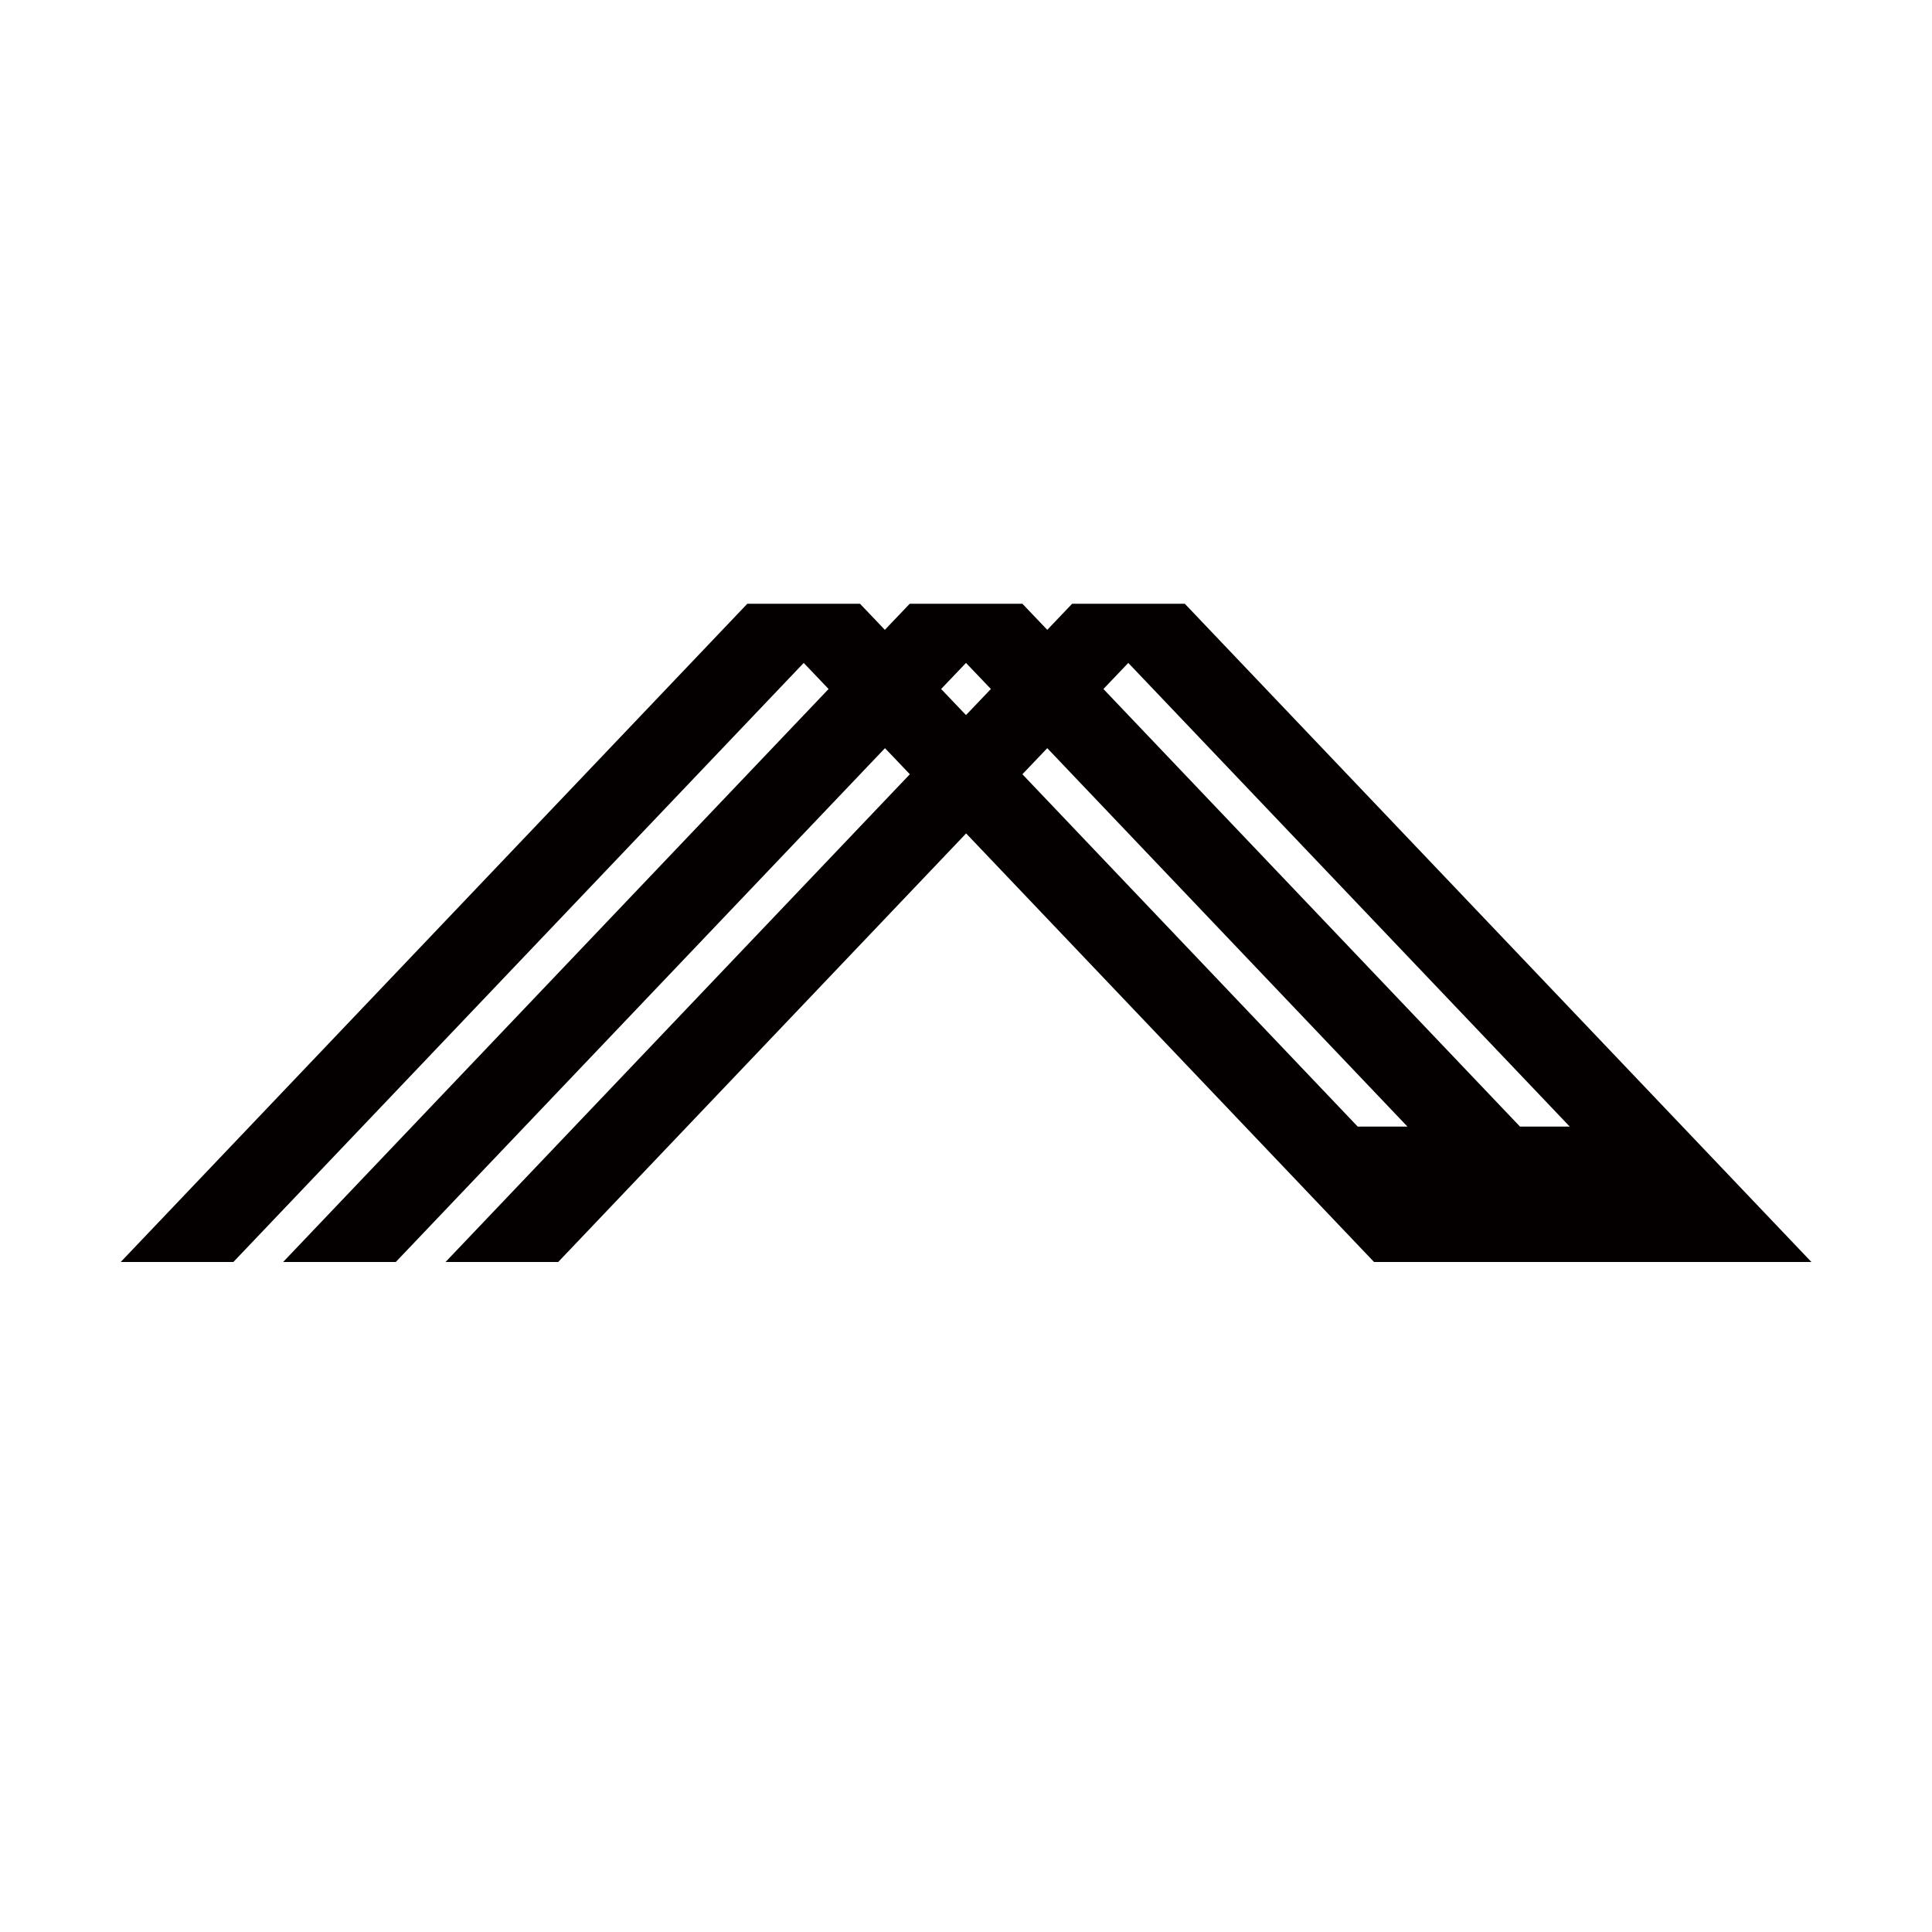
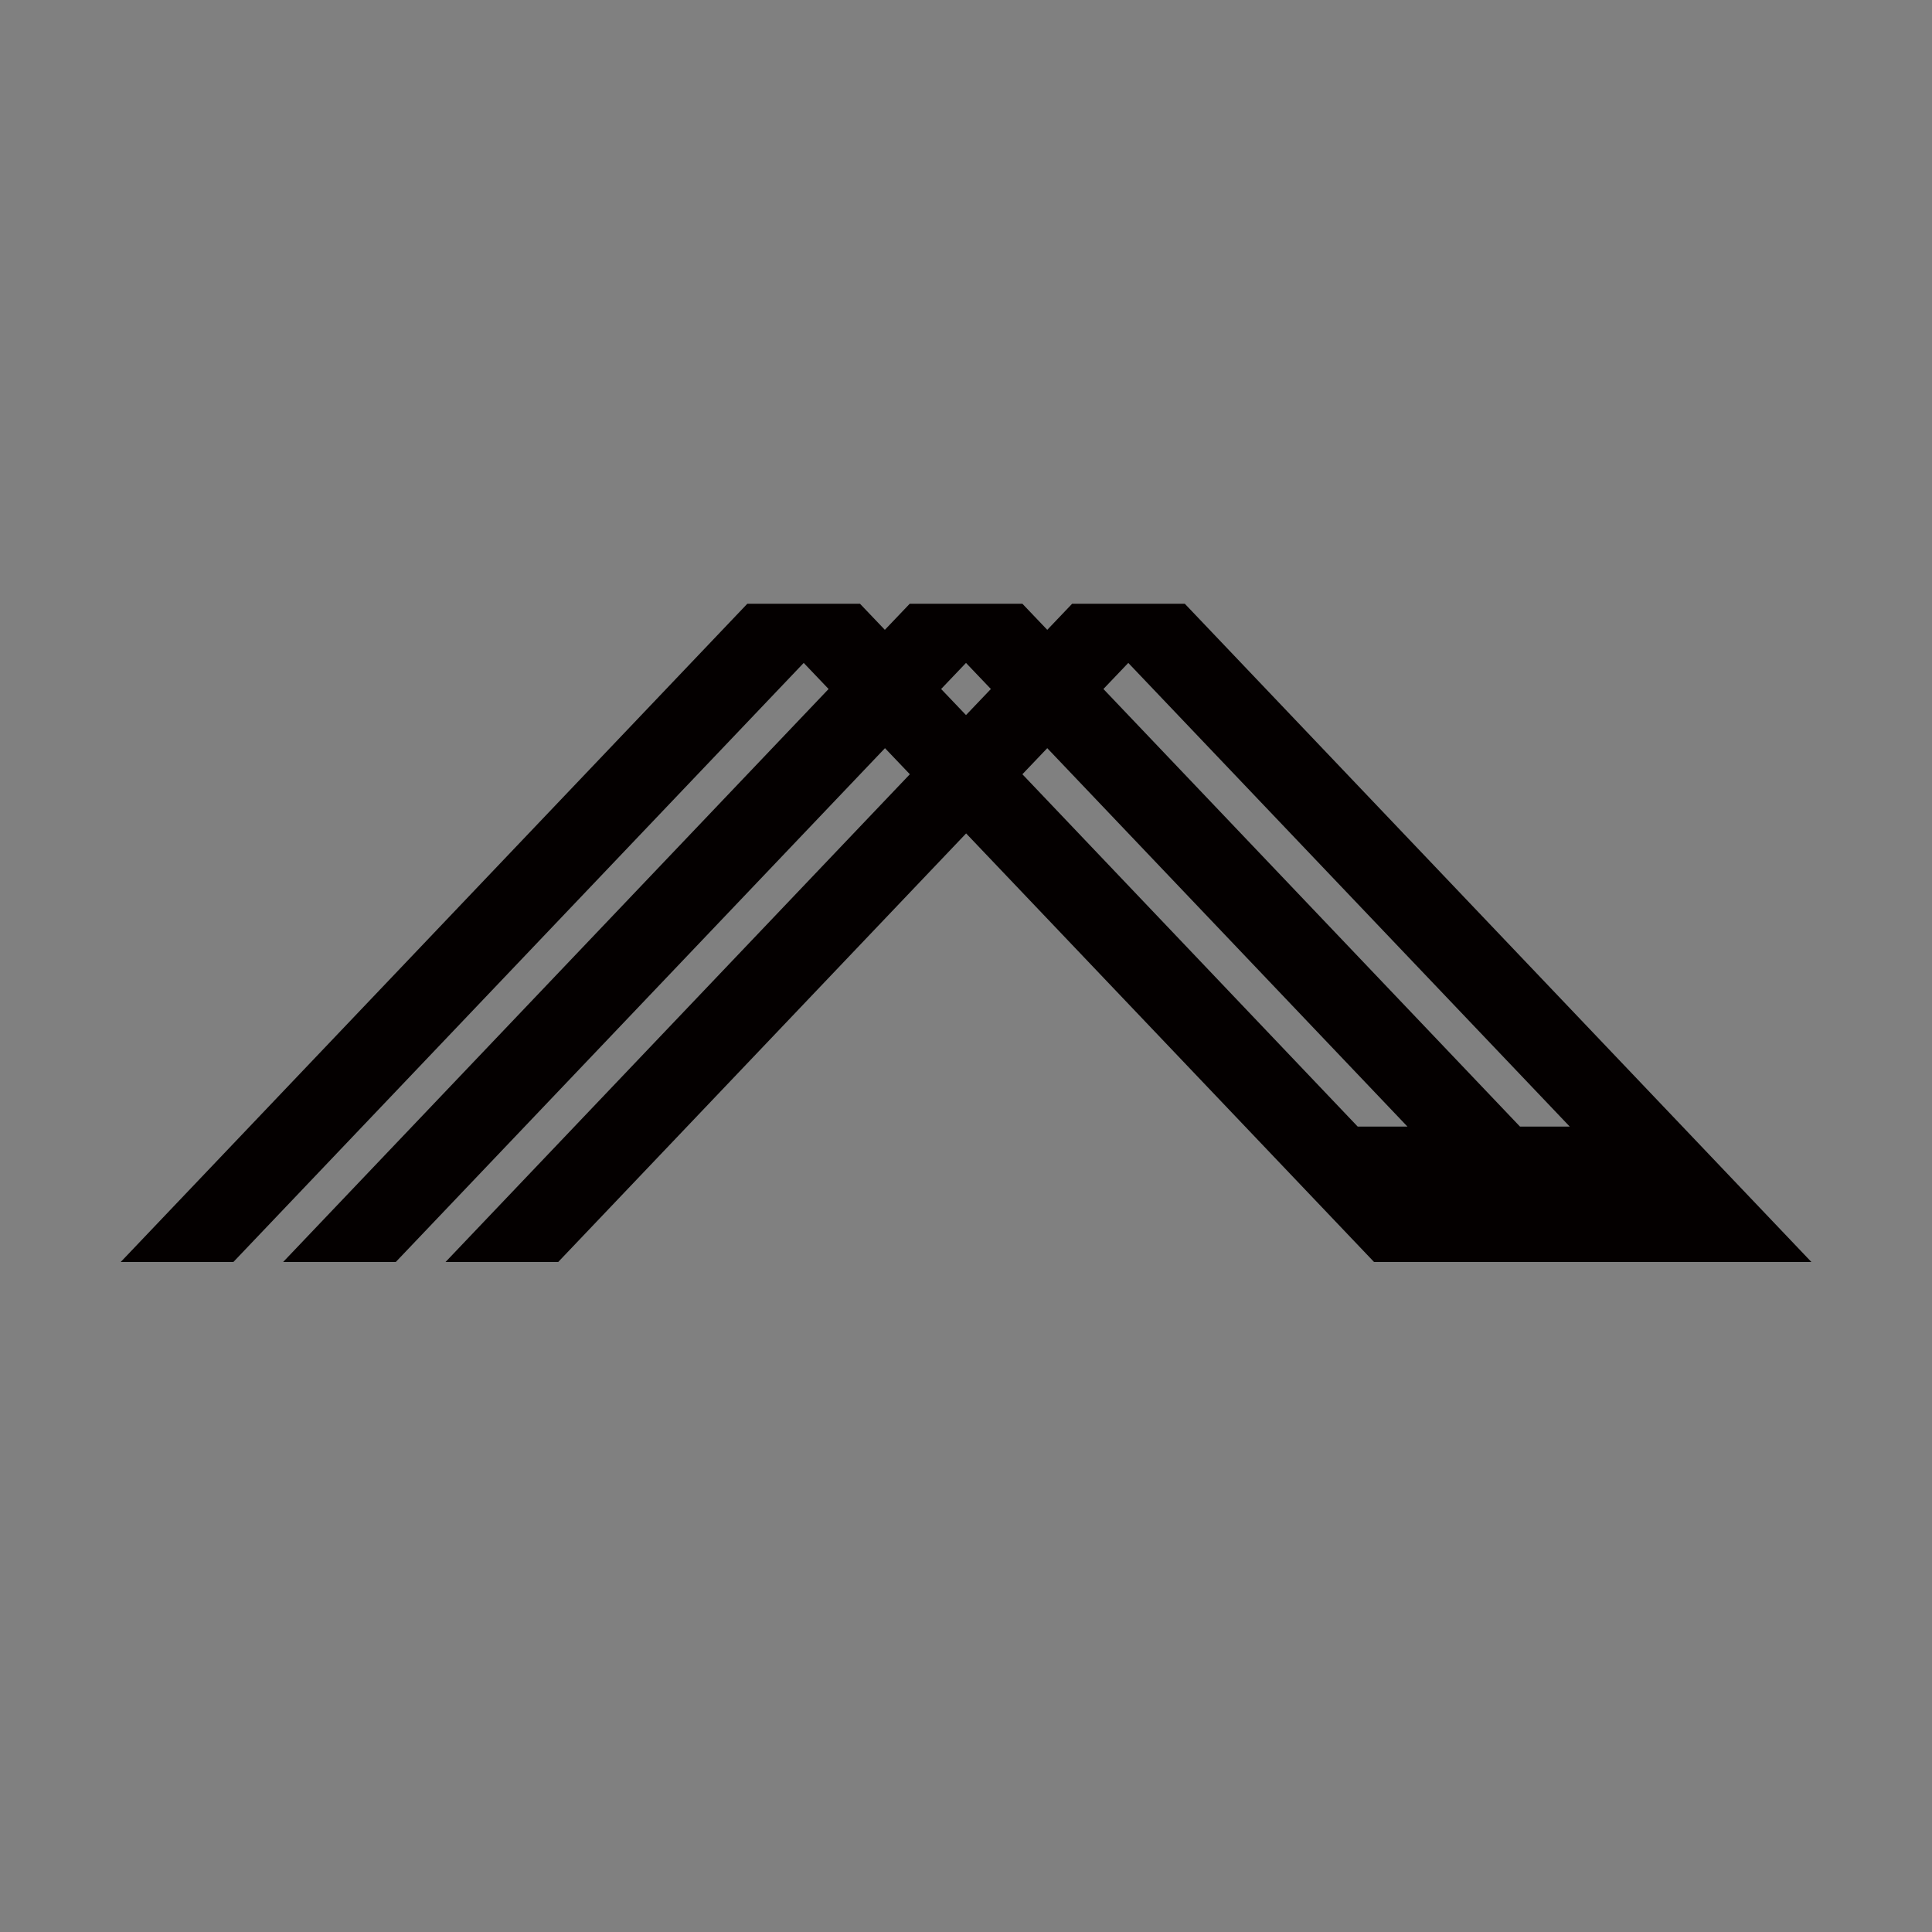
<svg xmlns="http://www.w3.org/2000/svg" width="16" height="16" viewBox="0 0 16 16">
  <rect x="0" y="0" width="16" height="16" fill="#808080" stroke="none" />
  <defs>
    <clipPath id="clip-アートボード_1">
      <rect width="16" height="16" />
    </clipPath>
  </defs>
  <g id="アートボード_1" data-name="アートボード – 1" clip-path="url(#clip-アートボード_1)">
-     <rect width="16" height="16" fill="#fff" />
    <path id="パス_144" data-name="パス 144" d="M883.064,432.573h0l-4.122-4.33h-.933l-.206.216-.206-.216h-.933l-.206.216-.206-.216h-.933l-5.189,5.451h.933l4.723-4.961.206.216-4.517,4.745h.933l4.051-4.255.206.216-3.845,4.039h.933l3.378-3.549,3.378,3.549h3.622Zm-6.14-3.624.206-.216.206.216-.206.216Zm3.45,3.624-2.777-2.918.206-.216,2.983,3.134Zm1.344,0-3.45-3.624.206-.216,3.656,3.84Z" transform="translate(-869.13 -423.243)" fill="#040000" />
  </g>
</svg>